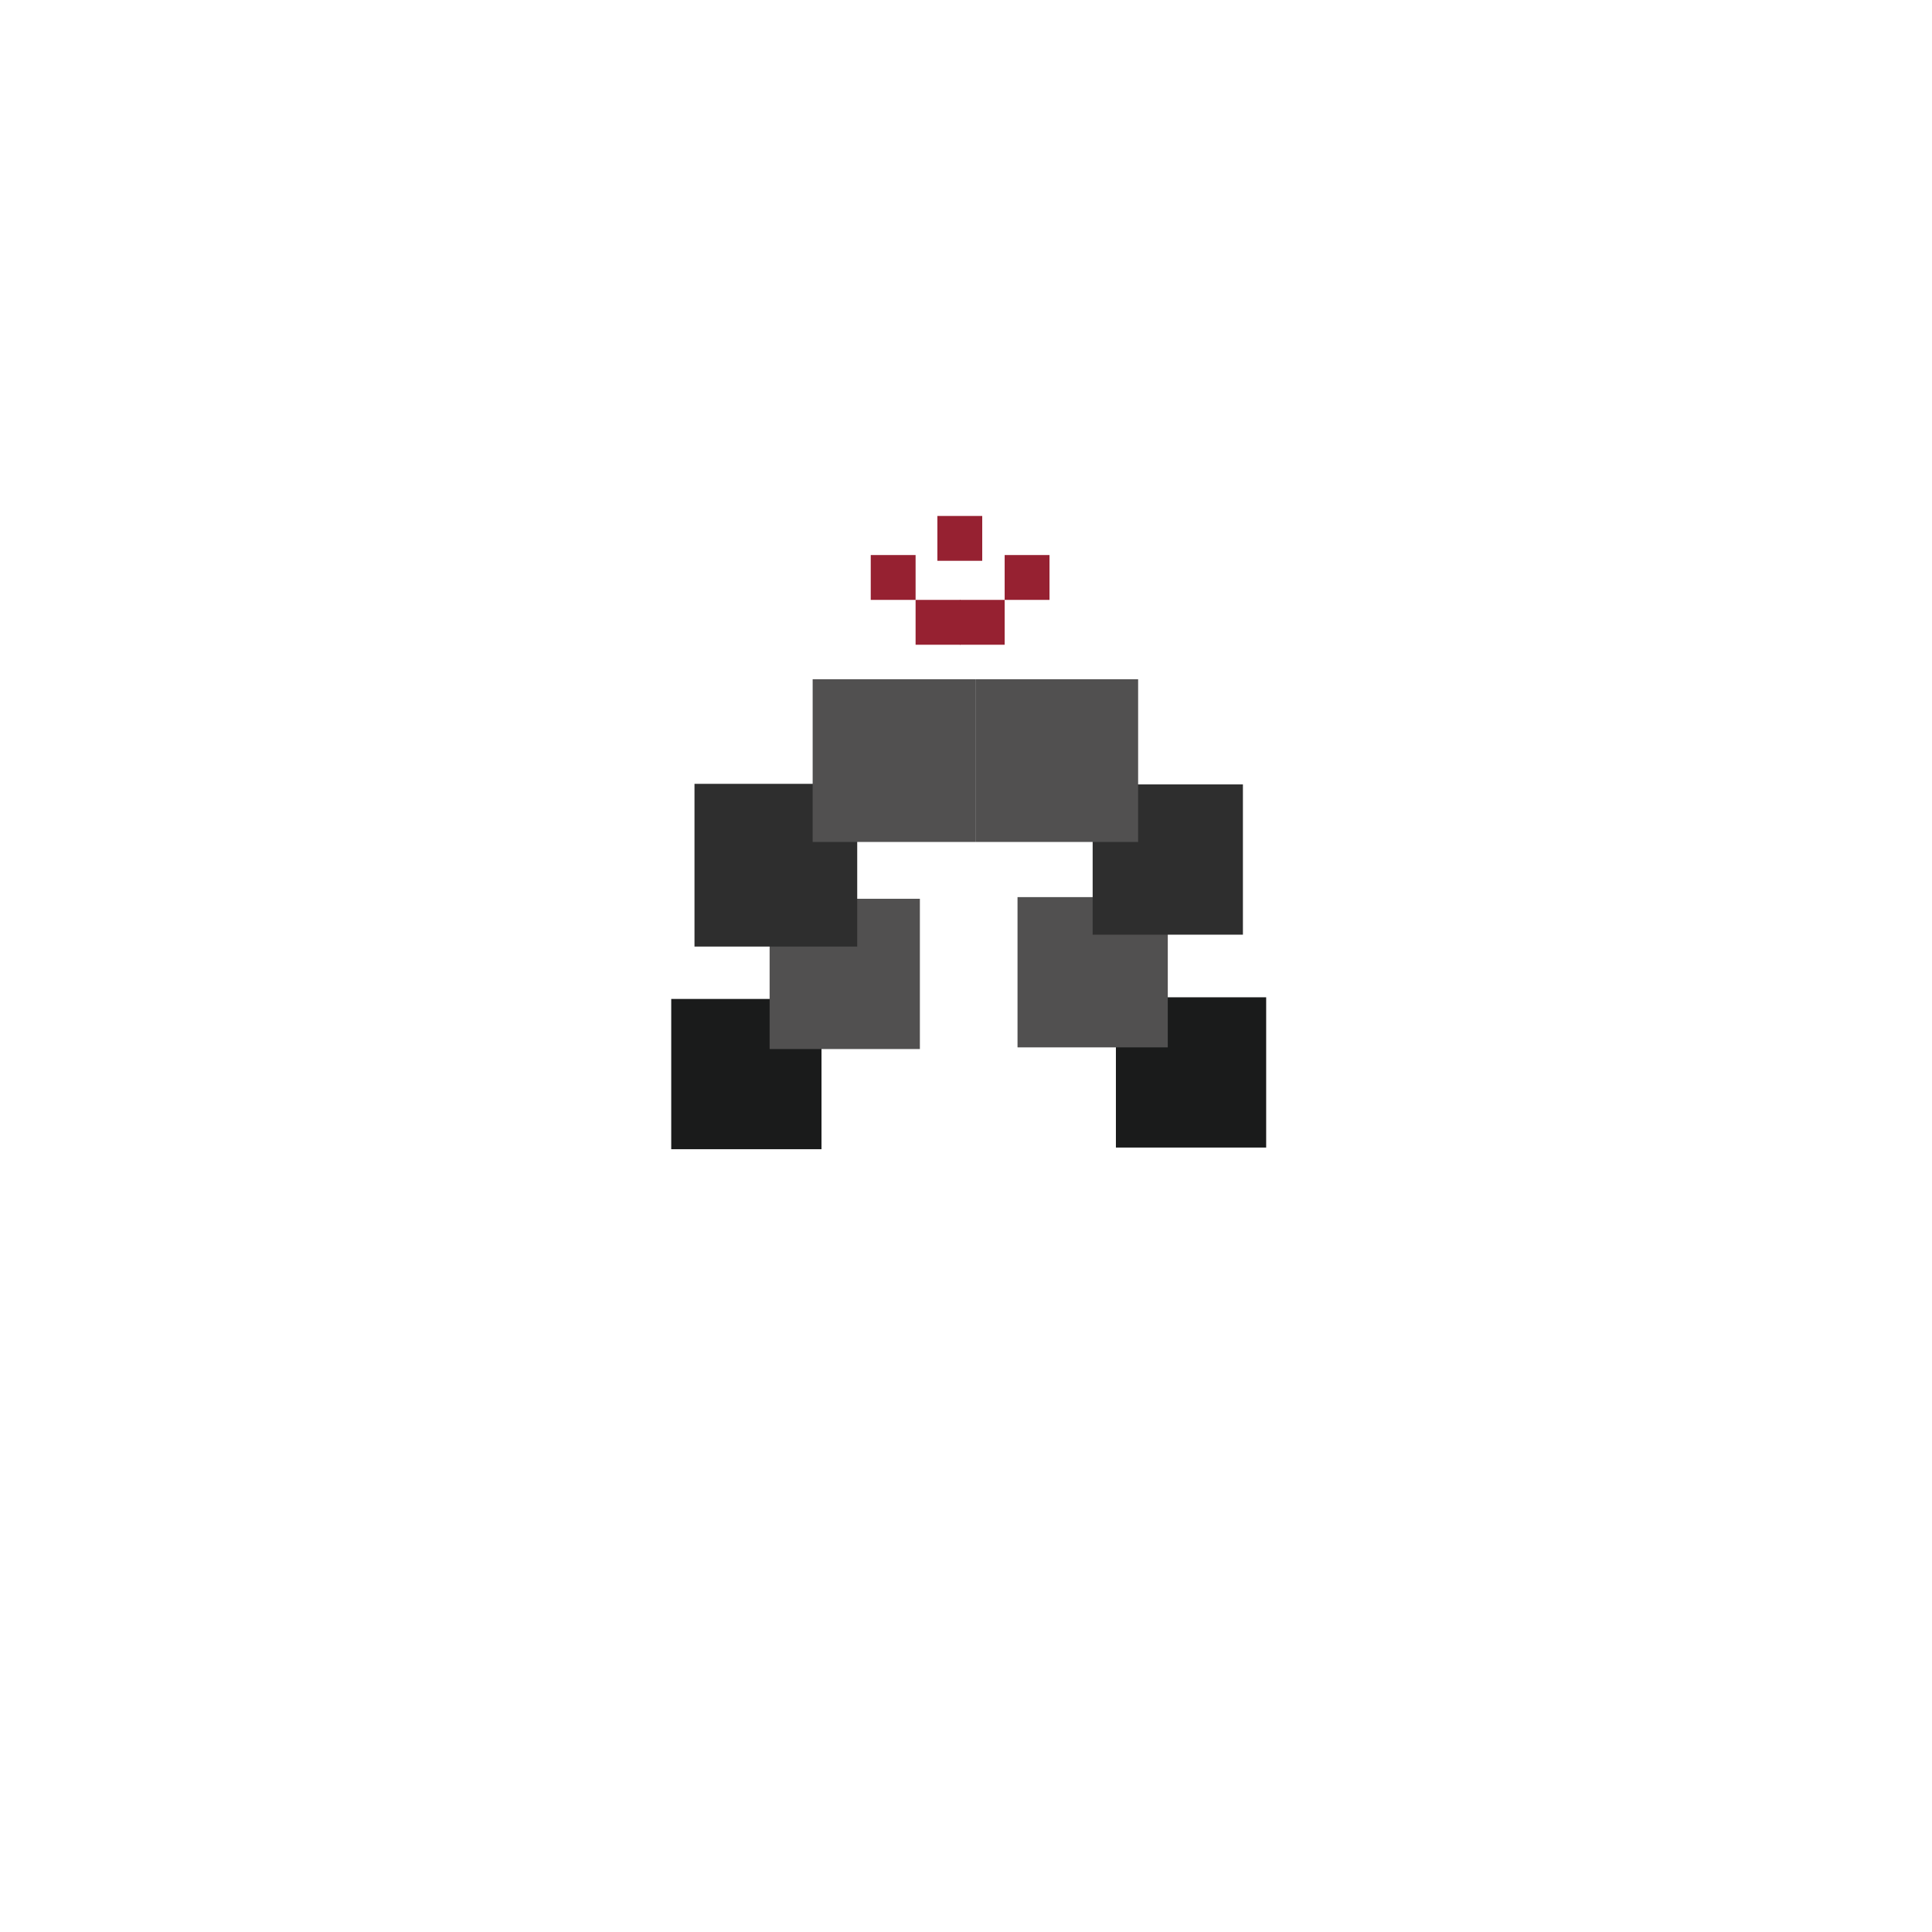
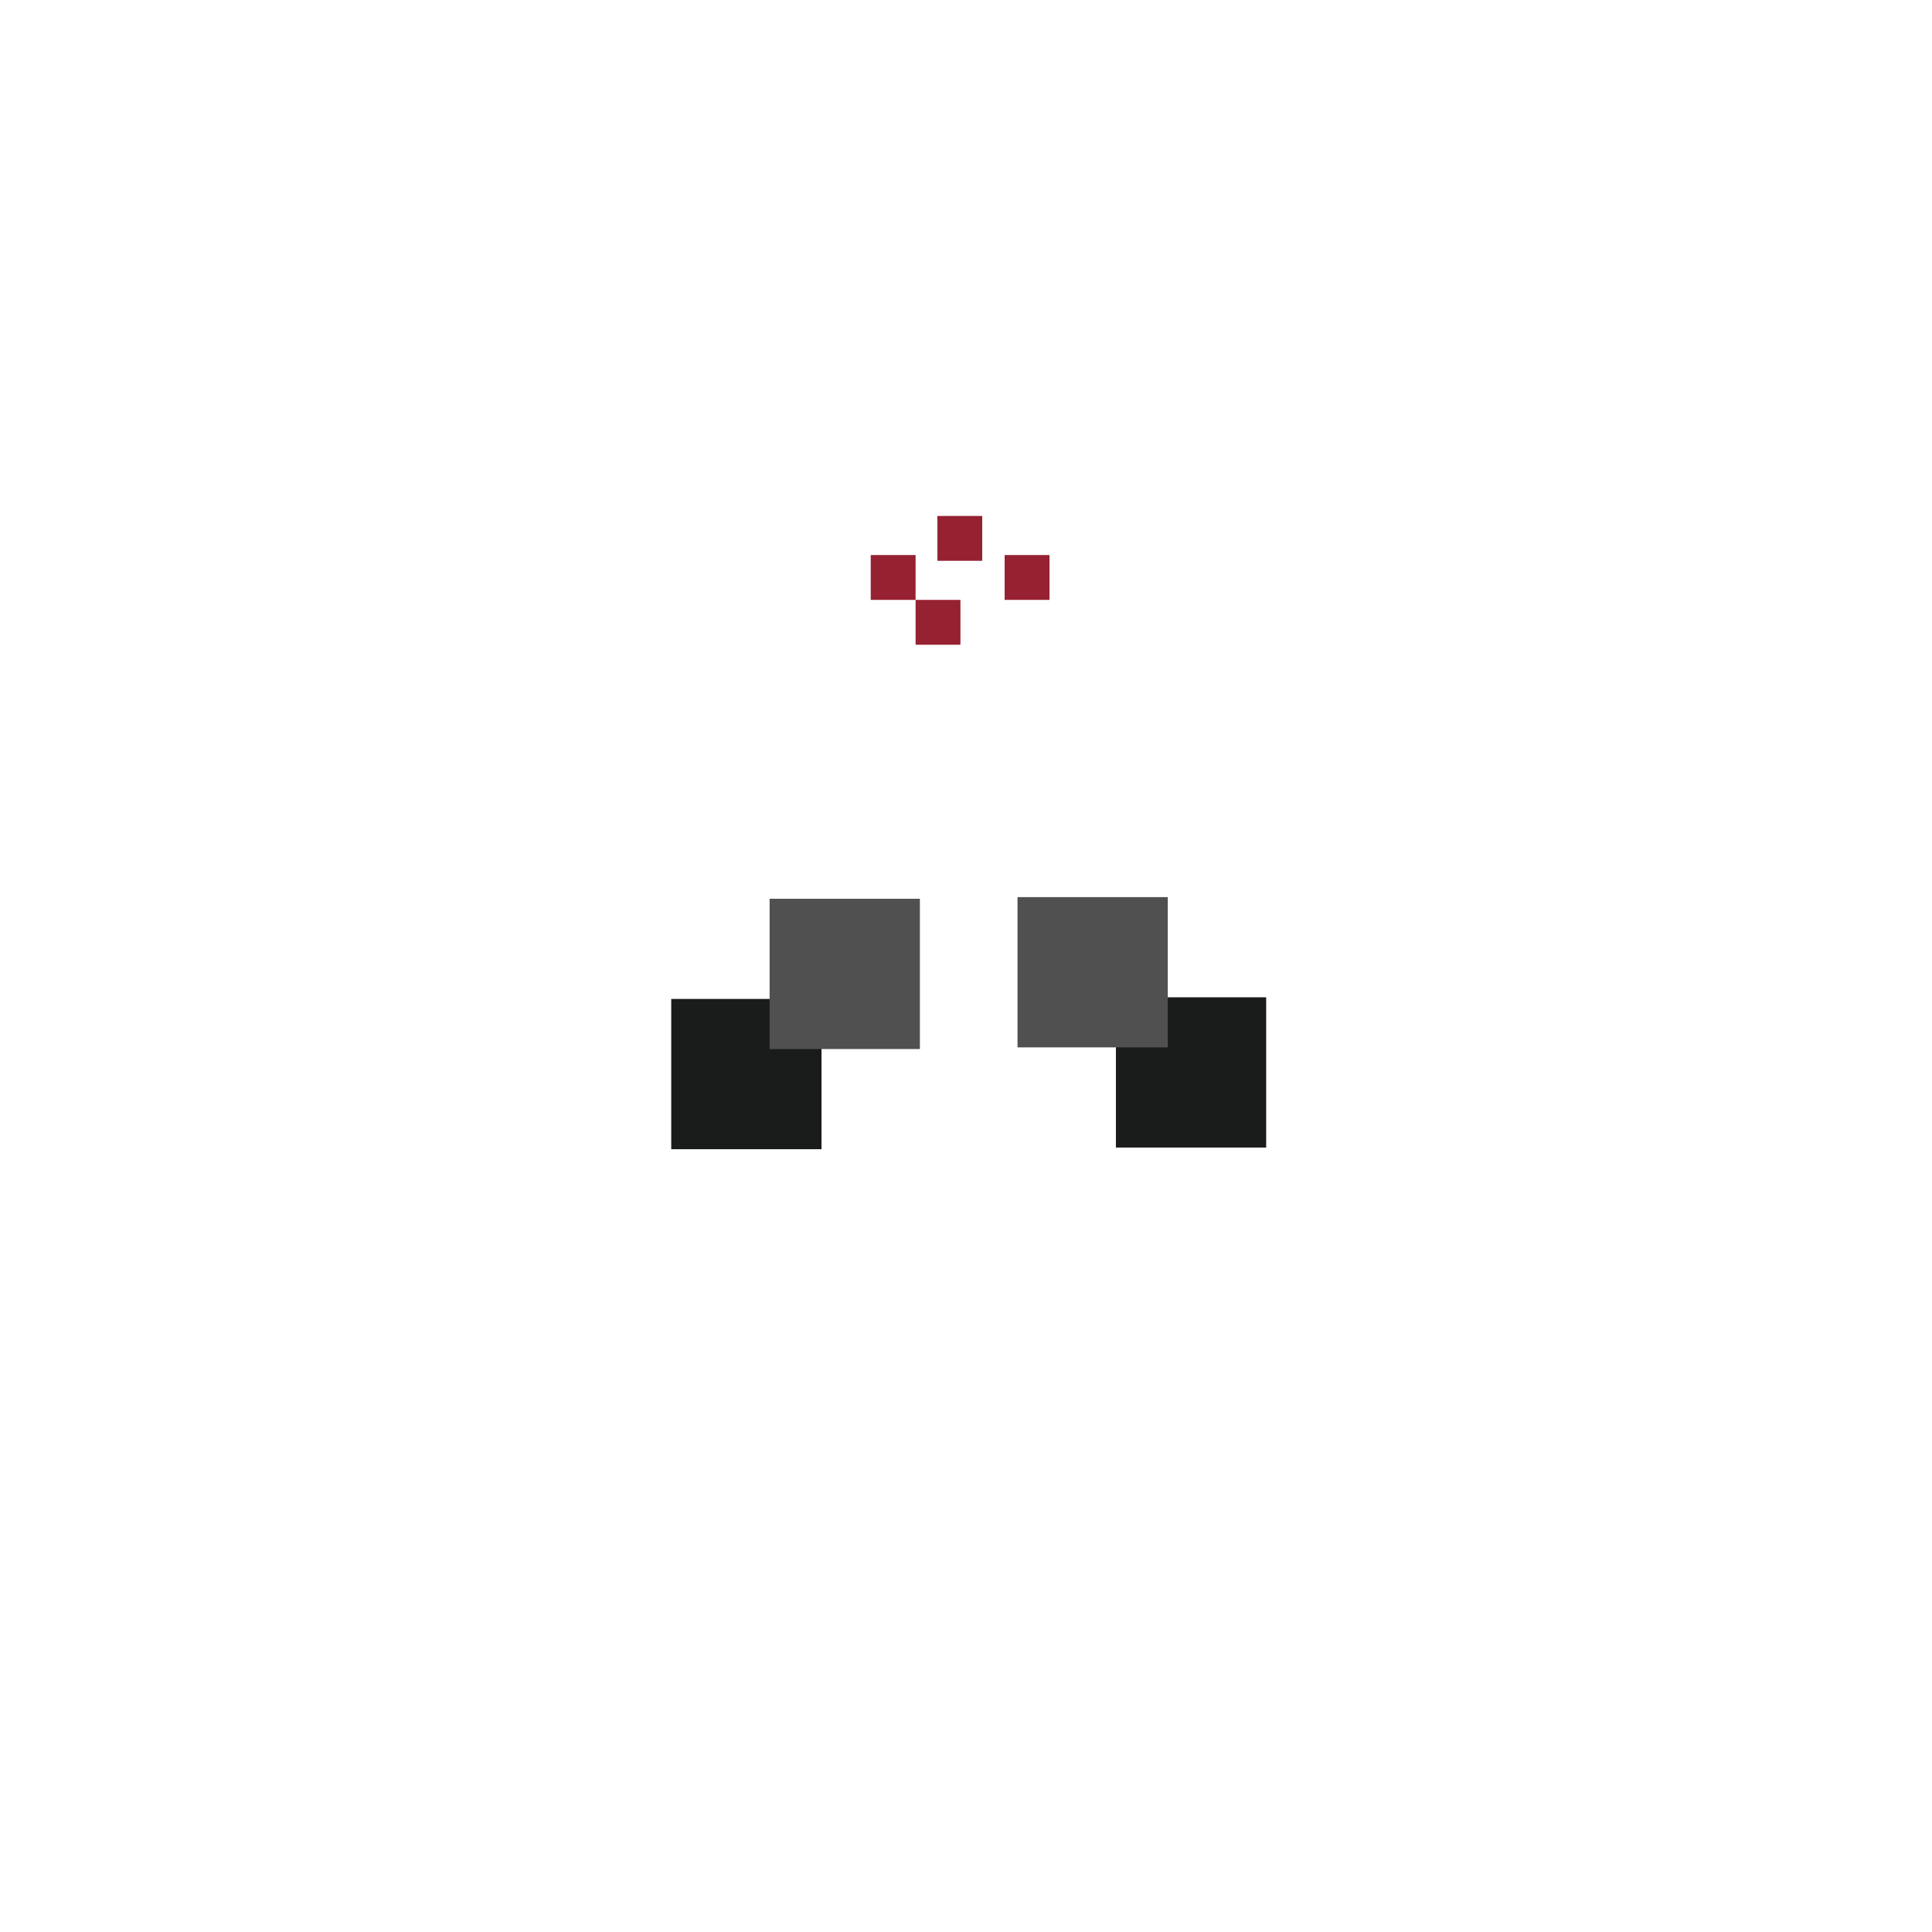
<svg xmlns="http://www.w3.org/2000/svg" id="Camada_2" data-name="Camada 2" viewBox="0 0 1080.02 1080">
  <defs>
    <style>      .cls-1 {        fill: #515050;      }      .cls-2 {        fill: #2e2e2e;      }      .cls-3 {        fill: #962131;      }      .cls-4 {        fill: #1a1b1b;      }    </style>
  </defs>
  <rect class="cls-4" x="375.23" y="558.43" width="84" height="84" />
  <rect class="cls-1" x="430.23" y="502.43" width="84" height="84" />
-   <rect class="cls-2" x="388.23" y="438.18" width="90.97" height="90.97" />
-   <rect class="cls-1" x="454.29" y="379.7" width="90.97" height="90.97" />
  <rect class="cls-4" x="623.82" y="557.5" width="84" height="84" transform="translate(1331.63 1199) rotate(-180)" />
  <rect class="cls-1" x="568.82" y="501.5" width="84" height="84" transform="translate(1221.63 1087) rotate(-180)" />
-   <rect class="cls-2" x="610.82" y="438.5" width="84" height="84" transform="translate(1305.63 961) rotate(-180)" />
-   <rect class="cls-1" x="545.26" y="379.7" width="90.97" height="90.97" transform="translate(1181.49 850.37) rotate(-180)" />
  <rect class="cls-3" x="511.83" y="335.35" width="25.07" height="25.07" />
-   <rect class="cls-3" x="536.55" y="335.35" width="25.07" height="25.07" />
  <rect class="cls-3" x="561.62" y="310.28" width="25.07" height="25.07" />
  <rect class="cls-3" x="486.76" y="310.28" width="25.07" height="25.07" />
  <rect class="cls-3" x="524.01" y="288.43" width="25.07" height="25.07" />
</svg>